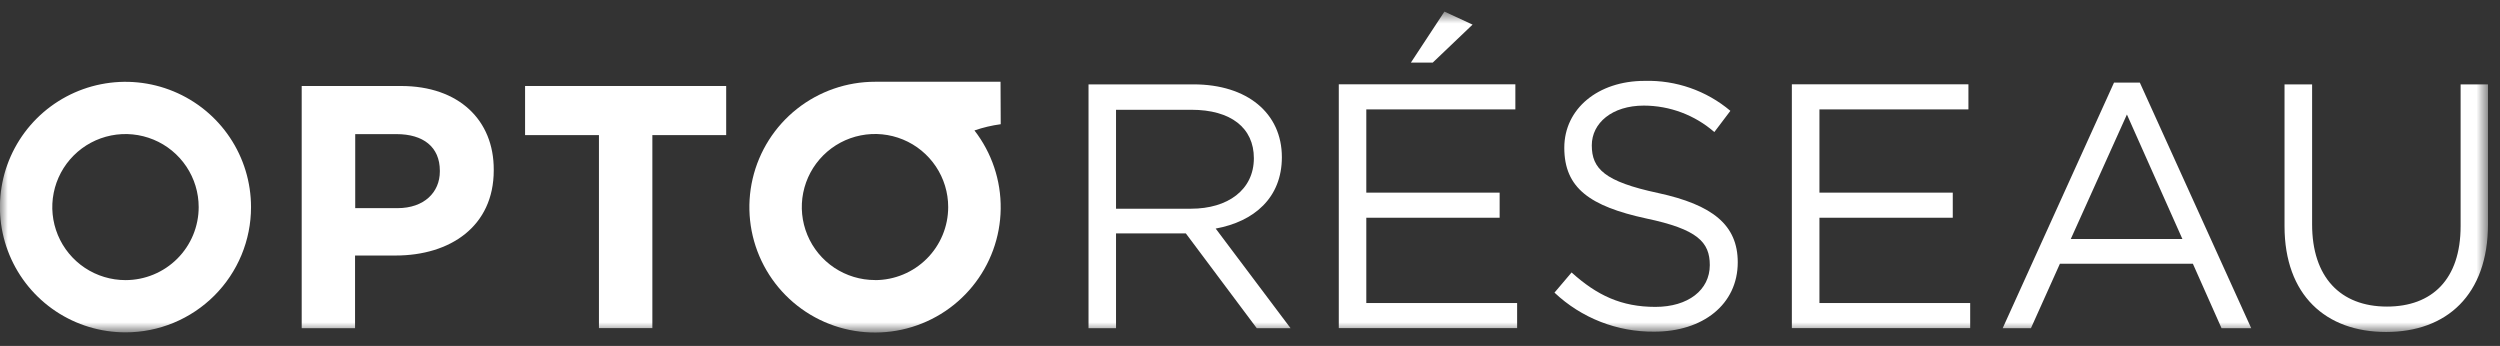
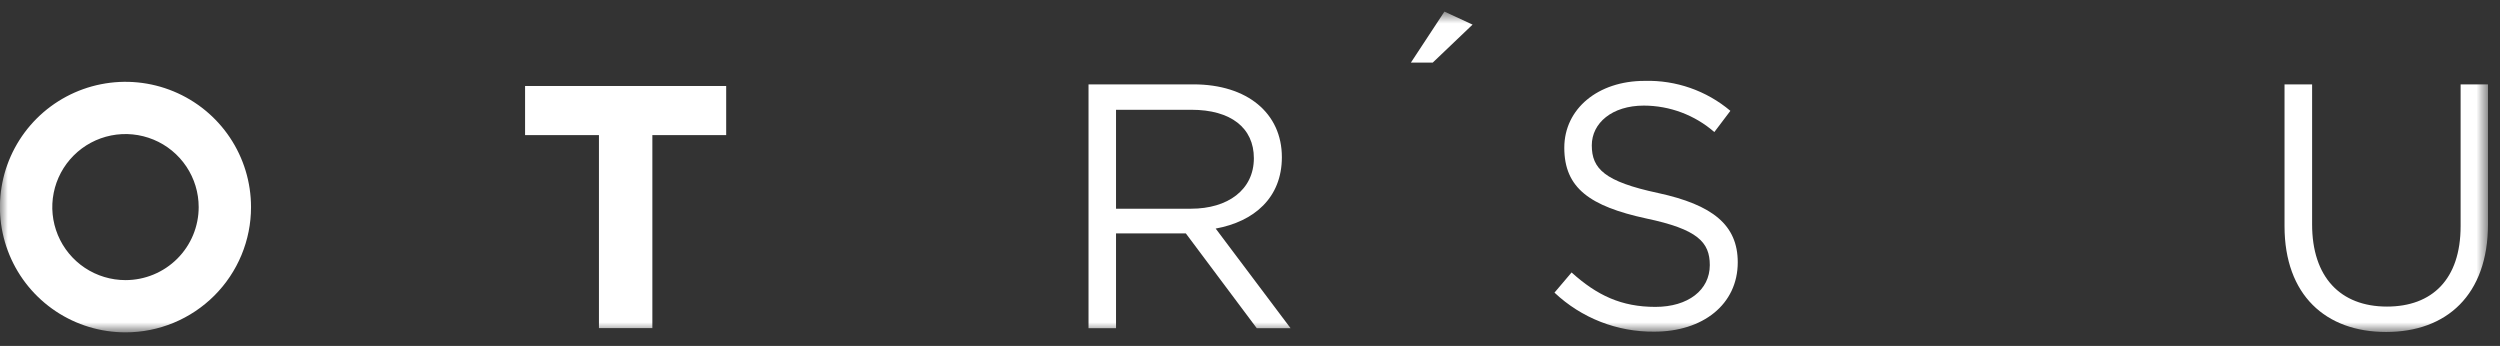
<svg xmlns="http://www.w3.org/2000/svg" width="159" height="22" viewBox="0 0 159 22" fill="none">
  <rect x="0" y="0" width="159" height="22" fill="#333333" stroke="none" />
  <g id="Clip path group">
    <mask id="mask0_366_1730" style="mask-type:luminance" maskUnits="userSpaceOnUse" x="0" y="0" width="159" height="22">
      <g id="clip0_319_830">
        <path id="Vector" d="M158.249 0.737H0V21.134H158.249V0.737Z" fill="white" />
      </g>
    </mask>
    <g mask="url(#mask0_366_1730)">
      <g id="Group">
-         <path id="Vector_2" d="M25.505 5.469H19.188V20.872H22.581V16.251H25.164C28.625 16.251 31.402 14.402 31.402 10.838V10.795C31.414 7.647 29.188 5.469 25.505 5.469ZM27.974 10.906C27.974 12.224 26.982 13.238 25.283 13.238H22.592V8.53H25.22C26.914 8.53 27.974 9.342 27.974 10.858V10.906Z" fill="white" />
        <path id="Vector_3" d="M38.093 20.868H41.49V8.593H46.185V5.469H33.395V8.593H38.093V20.868Z" fill="white" />
        <path id="Vector_4" d="M15.965 13.171C15.965 11.595 15.497 10.054 14.619 8.744C13.742 7.434 12.494 6.413 11.035 5.81C9.576 5.207 7.97 5.049 6.421 5.357C4.872 5.665 3.45 6.424 2.333 7.538C1.217 8.653 0.457 10.073 0.149 11.619C-0.159 13.165 8.41226e-05 14.766 0.605 16.222C1.21 17.678 2.234 18.922 3.548 19.797C4.861 20.672 6.405 21.138 7.985 21.138C9.033 21.138 10.071 20.931 11.04 20.531C12.008 20.131 12.888 19.544 13.629 18.804C14.37 18.064 14.958 17.186 15.359 16.219C15.76 15.252 15.966 14.217 15.965 13.171ZM7.985 17.815C7.064 17.816 6.163 17.544 5.397 17.035C4.631 16.525 4.034 15.8 3.681 14.951C3.328 14.102 3.235 13.168 3.415 12.267C3.594 11.366 4.037 10.538 4.688 9.888C5.338 9.238 6.168 8.795 7.071 8.615C7.974 8.436 8.91 8.528 9.761 8.879C10.612 9.23 11.339 9.826 11.851 10.59C12.363 11.354 12.636 12.252 12.636 13.171C12.636 14.402 12.146 15.583 11.274 16.453C10.401 17.325 9.218 17.814 7.985 17.815Z" fill="white" />
-         <path id="Vector_5" d="M63.634 5.2H55.661C53.856 5.198 52.102 5.806 50.687 6.925C49.272 8.045 48.279 9.61 47.869 11.364C47.459 13.119 47.657 14.961 48.43 16.589C49.203 18.218 50.506 19.537 52.127 20.332C53.748 21.127 55.59 21.35 57.355 20.966C59.119 20.583 60.702 19.614 61.844 18.218C62.986 16.822 63.621 15.082 63.644 13.28C63.668 11.478 63.08 9.722 61.975 8.296C62.518 8.109 63.077 7.976 63.646 7.9L63.634 5.2ZM55.65 17.811C54.729 17.811 53.829 17.539 53.063 17.029C52.298 16.518 51.701 15.793 51.349 14.944C50.997 14.095 50.904 13.162 51.084 12.261C51.264 11.36 51.707 10.532 52.358 9.882C53.009 9.233 53.838 8.79 54.741 8.611C55.644 8.432 56.58 8.524 57.431 8.875C58.282 9.227 59.008 9.822 59.52 10.586C60.032 11.35 60.305 12.248 60.305 13.167C60.306 14.397 59.817 15.578 58.947 16.449C58.076 17.321 56.895 17.812 55.661 17.815L55.65 17.811Z" fill="white" />
        <path id="Vector_6" d="M91.866 0.737L89.734 3.98H91.124L93.656 1.565L91.866 0.737Z" fill="white" />
        <path id="Vector_7" d="M81.527 9.995C81.527 7.203 79.329 5.366 75.909 5.366H69.23V20.872H70.979V14.846H75.42L79.928 20.872H82.079L77.317 14.537C79.75 14.093 81.527 12.589 81.527 9.995ZM70.979 13.274V6.982H75.777C78.285 6.982 79.746 8.134 79.746 10.062C79.746 12.078 78.083 13.274 75.75 13.274H70.979Z" fill="white" />
-         <path id="Vector_8" d="M86.897 13.848H95.377V12.252H86.897V6.958H96.377V5.362H85.147V20.868H96.489V19.273H86.897V13.848Z" fill="white" />
        <path id="Vector_9" d="M105.457 12.276C102.04 11.547 101.238 10.727 101.238 9.243C101.238 7.825 102.528 6.716 104.548 6.716C106.198 6.719 107.79 7.317 109.032 8.399L110.052 7.049C108.529 5.765 106.585 5.087 104.592 5.144C101.639 5.144 99.489 6.914 99.489 9.397C99.489 11.967 101.128 13.119 104.703 13.895C107.965 14.58 108.743 15.4 108.743 16.861C108.743 18.445 107.366 19.518 105.282 19.518C103.128 19.518 101.572 18.79 99.953 17.328L98.865 18.611C100.58 20.229 102.856 21.119 105.215 21.094C108.298 21.094 110.521 19.364 110.521 16.683C110.521 14.307 108.922 13.028 105.457 12.276Z" fill="white" />
-         <path id="Vector_10" d="M115.716 13.848H124.196V12.252H115.716V6.958H125.192V5.362H113.962V20.868H125.304V19.273H115.716V13.848Z" fill="white" />
-         <path id="Vector_11" d="M134.451 5.255L127.371 20.872H129.169L131.01 16.774H139.467L141.289 20.872H143.177L136.094 5.255H134.451ZM131.701 15.202L135.272 7.282L138.801 15.202H131.701Z" fill="white" />
        <path id="Vector_12" d="M156.495 14.382C156.495 17.768 154.678 19.498 151.812 19.498C148.836 19.498 147.05 17.613 147.05 14.271V5.366H145.296V14.382C145.296 18.766 147.916 21.114 151.757 21.114C155.598 21.114 158.237 18.766 158.237 14.248V5.366H156.495V14.382Z" fill="white" />
      </g>
    </g>
  </g>
</svg>